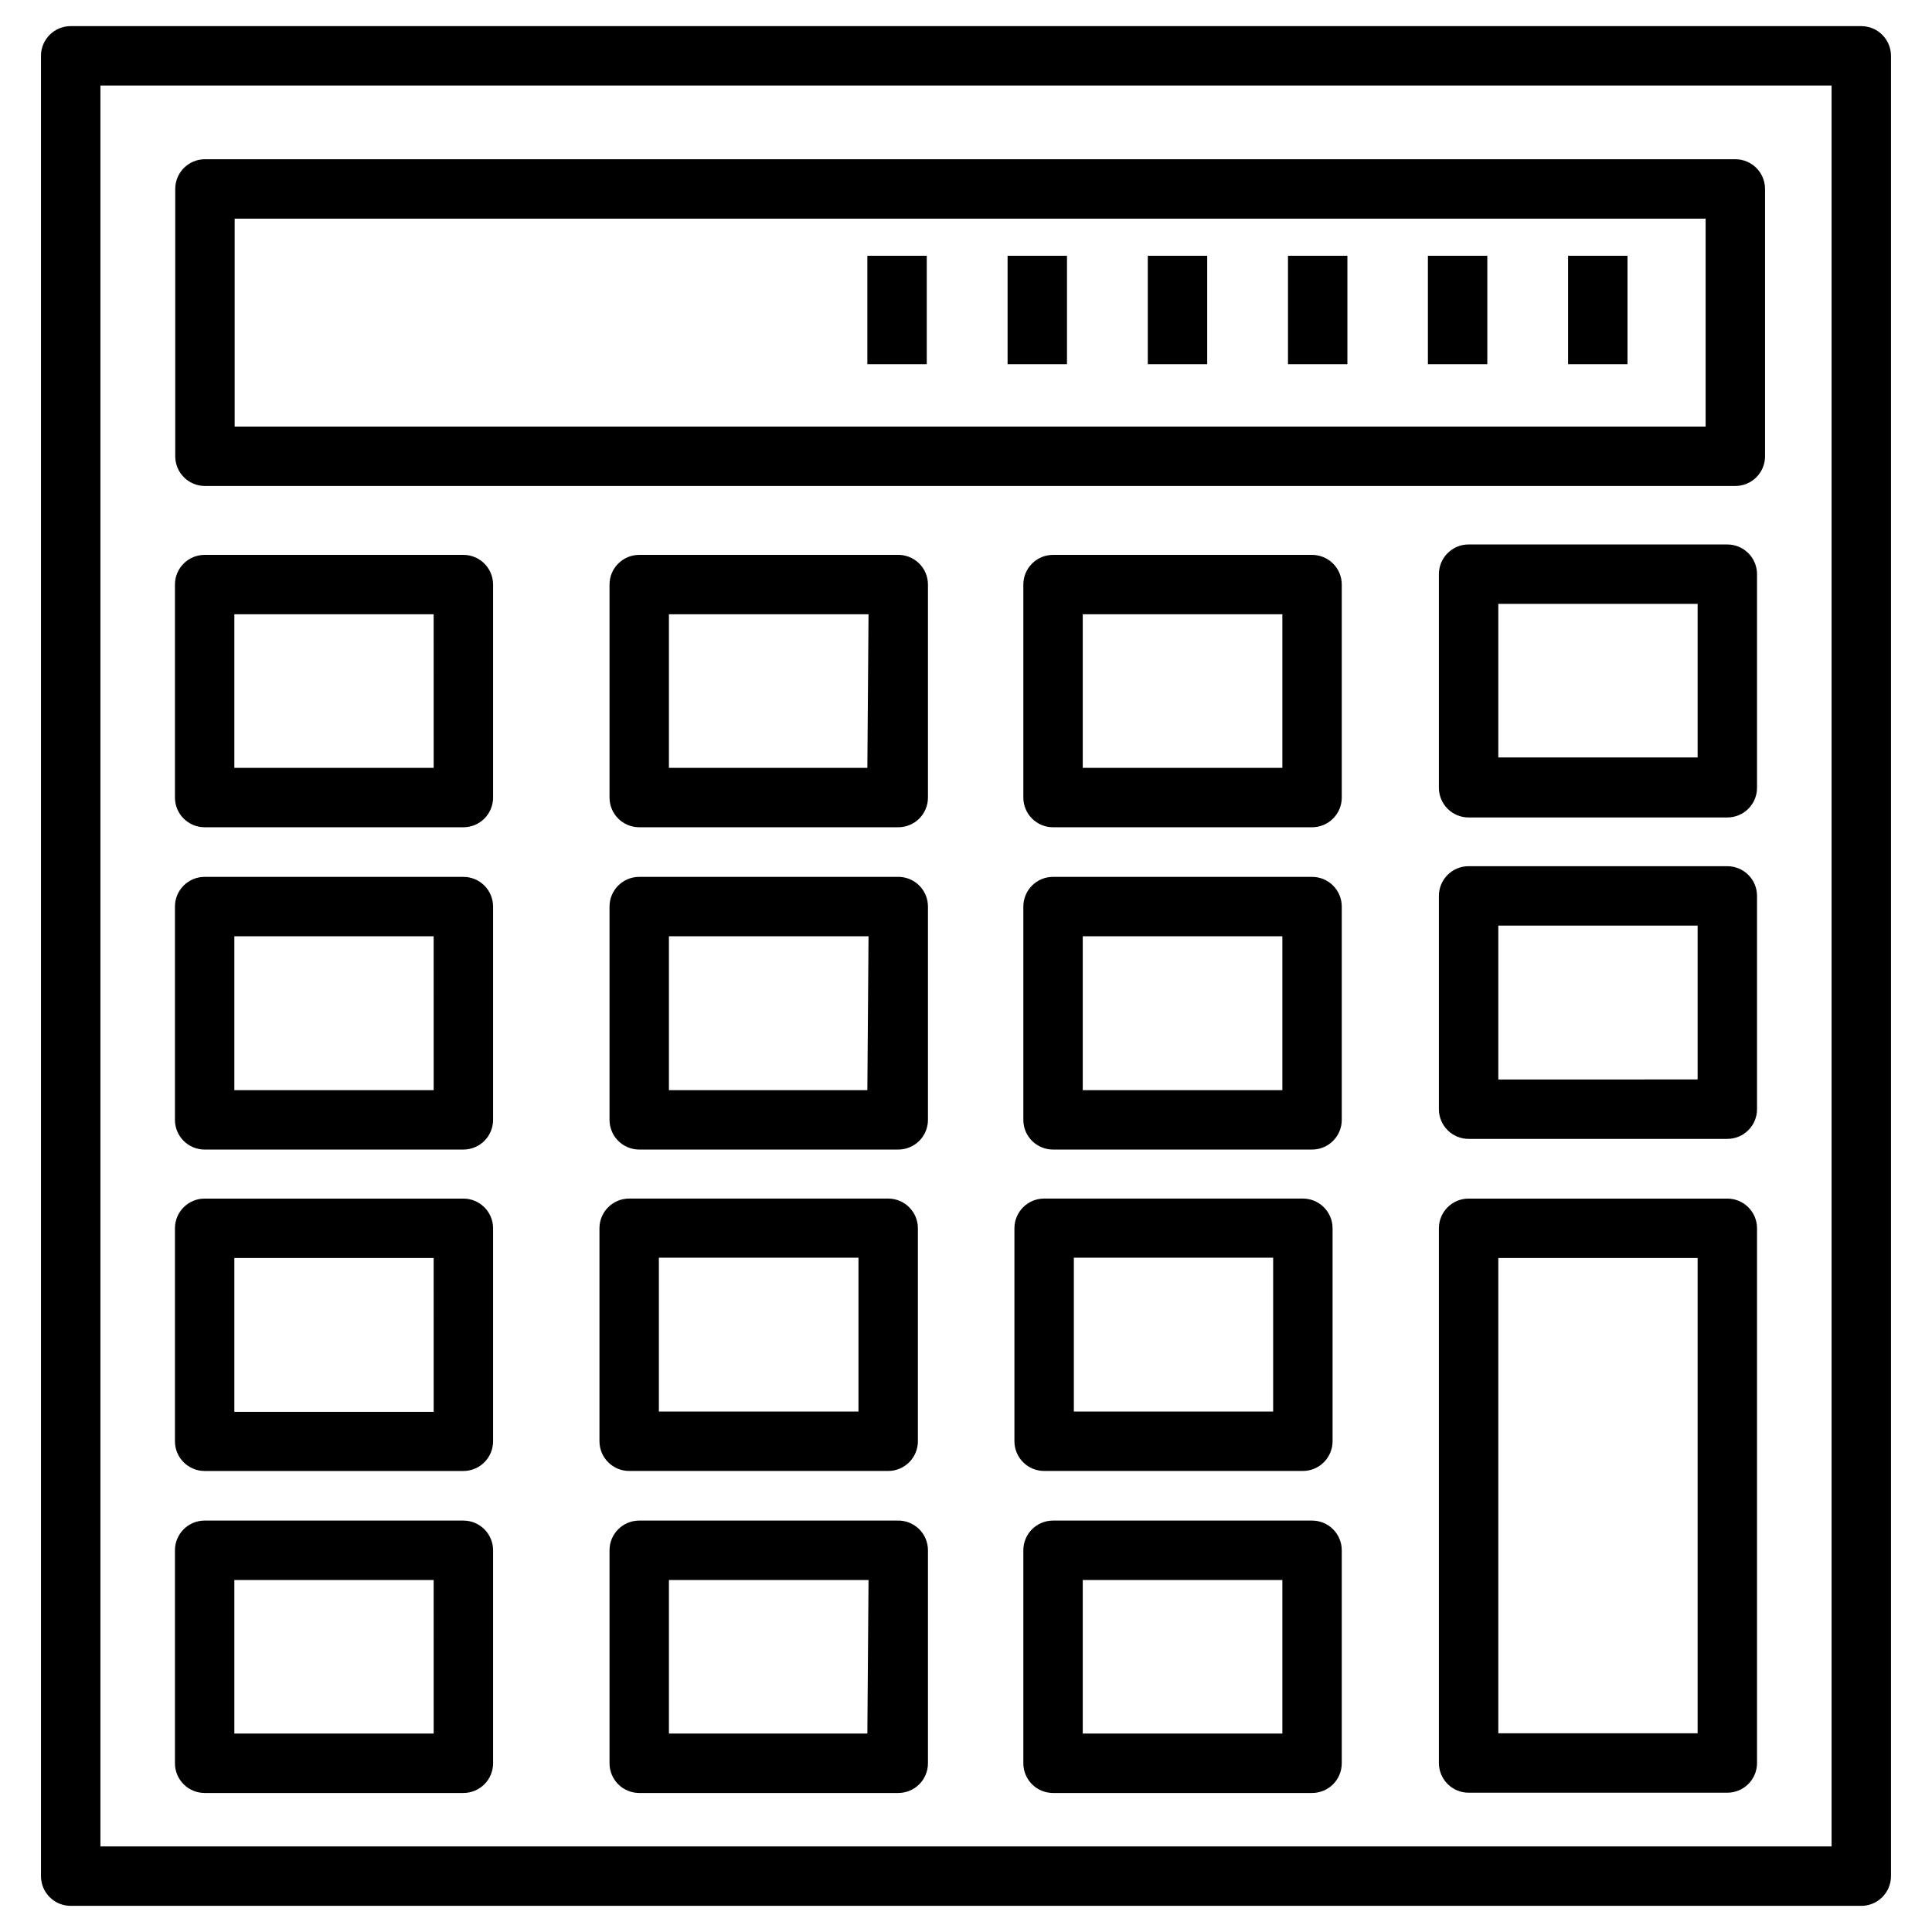
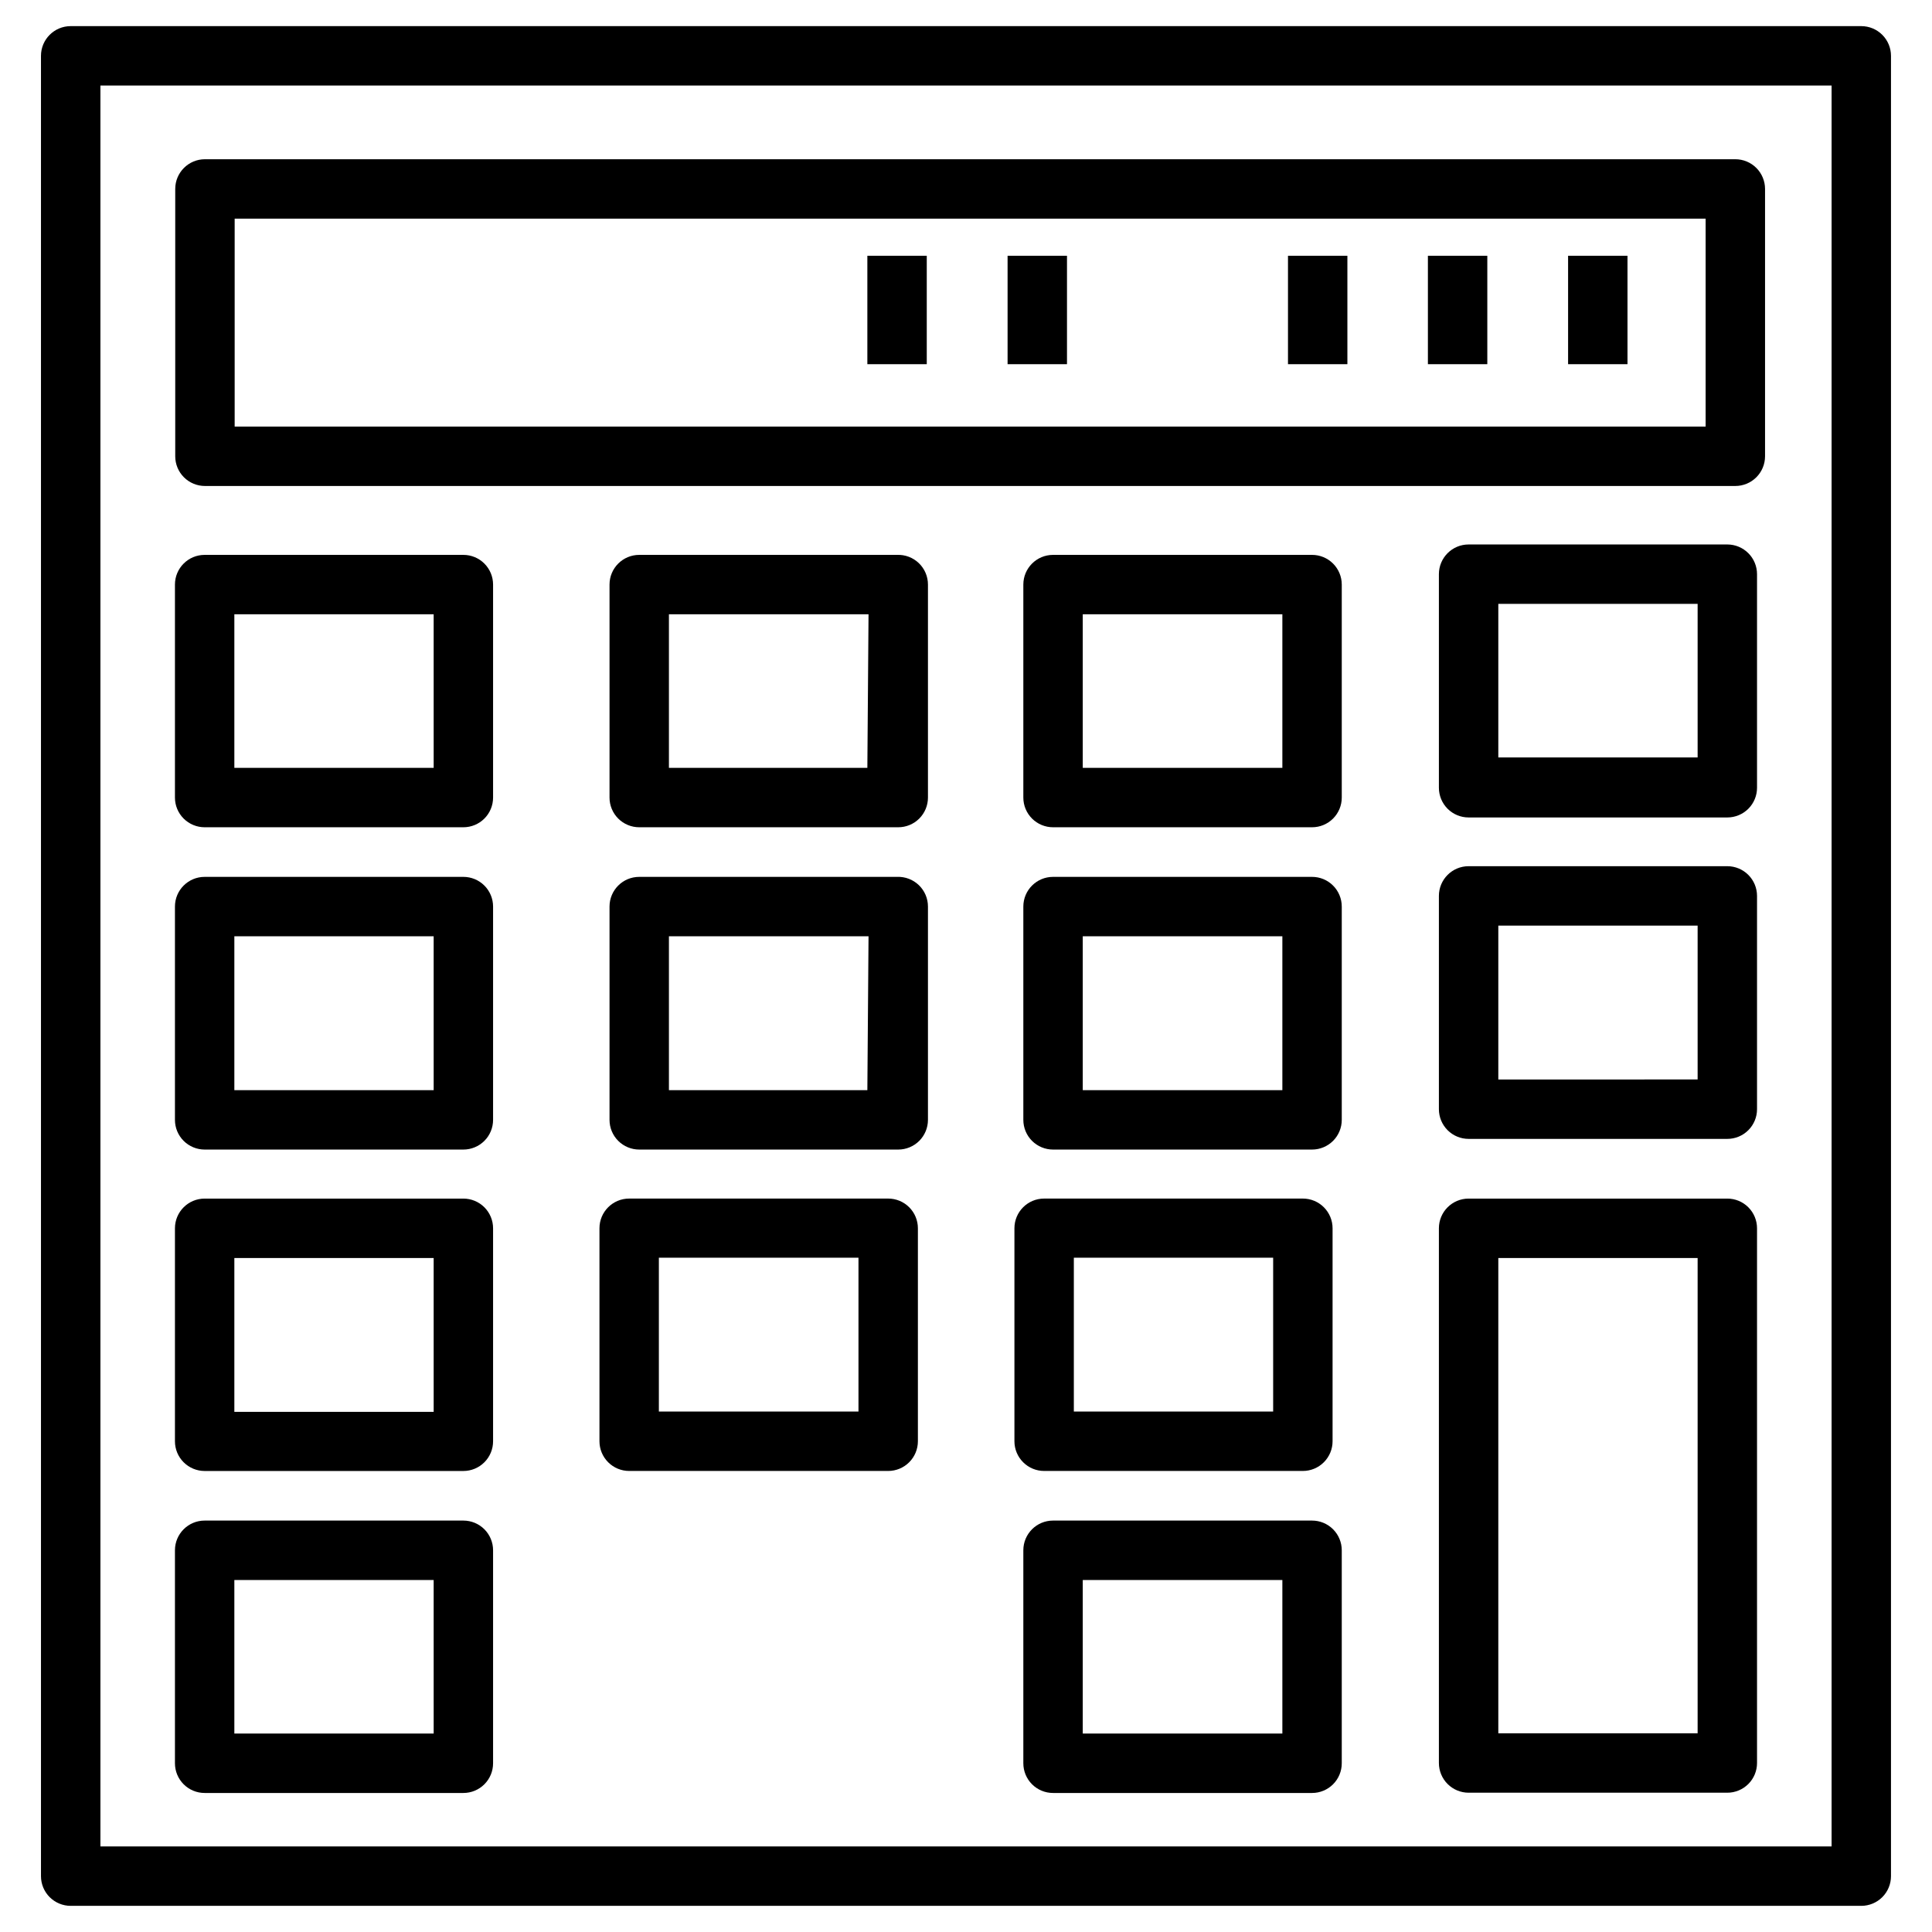
<svg xmlns="http://www.w3.org/2000/svg" fill="#000000" width="800px" height="800px" version="1.1" viewBox="144 144 512 512">
  <g>
    <path d="m637.26 649.07c2.086 0 4.09-0.832 5.566-2.305 1.477-1.477 2.305-3.481 2.305-5.566v-482.4c0-2.09-0.828-4.09-2.305-5.566s-3.481-2.309-5.566-2.309h-474.53c-4.348 0-7.871 3.527-7.871 7.875v482.4c0 2.086 0.828 4.09 2.305 5.566 1.477 1.473 3.481 2.305 5.566 2.305zm-466.65-482.4h458.78v466.65h-458.78z" />
    <path d="m266.8 376.38h-68.566c-4.348 0-7.871 3.523-7.871 7.871v56.523c0 2.086 0.828 4.09 2.305 5.566 1.477 1.473 3.481 2.305 5.566 2.305h68.566c2.086 0 4.09-0.832 5.566-2.305 1.477-1.477 2.305-3.481 2.305-5.566v-56.523c0-2.086-0.828-4.09-2.305-5.566-1.477-1.477-3.481-2.305-5.566-2.305zm-7.871 56.52h-52.824v-40.777h52.82z" />
    <path d="m266.8 461.64h-68.566c-4.348 0-7.871 3.523-7.871 7.871v56.441c0 2.09 0.828 4.09 2.305 5.566s3.481 2.309 5.566 2.309h68.566c2.086 0 4.09-0.832 5.566-2.309 1.477-1.477 2.305-3.477 2.305-5.566v-56.441c0-2.086-0.828-4.09-2.305-5.566-1.477-1.477-3.481-2.305-5.566-2.305zm-7.871 56.52h-52.824v-40.777h52.82z" />
    <path d="m266.8 546.97h-68.566c-4.348 0-7.871 3.523-7.871 7.871v56.445c0 2.086 0.828 4.09 2.305 5.566 1.477 1.477 3.481 2.305 5.566 2.305h68.566c2.086 0 4.09-0.828 5.566-2.305 1.477-1.477 2.305-3.481 2.305-5.566v-56.445c0-2.086-0.828-4.09-2.305-5.566-1.477-1.477-3.481-2.305-5.566-2.305zm-7.871 56.441h-52.824v-40.695h52.82z" />
    <path d="m266.8 291.05h-68.566c-4.348 0-7.871 3.523-7.871 7.871v56.441c0 2.09 0.828 4.09 2.305 5.566 1.477 1.477 3.481 2.305 5.566 2.305h68.566c2.086 0 4.09-0.828 5.566-2.305 1.477-1.477 2.305-3.477 2.305-5.566v-56.441c0-2.09-0.828-4.09-2.305-5.566-1.477-1.477-3.481-2.305-5.566-2.305zm-7.871 56.441h-52.824v-40.699h52.82z" />
    <path d="m381.73 376.38h-68.328c-4.348 0-7.871 3.523-7.871 7.871v56.523c0 2.086 0.828 4.09 2.305 5.566 1.477 1.473 3.481 2.305 5.566 2.305h68.645c2.086 0 4.09-0.832 5.566-2.305 1.477-1.477 2.305-3.481 2.305-5.566v-56.523c0.004-2.144-0.871-4.195-2.414-5.68-1.547-1.484-3.629-2.277-5.773-2.191zm-7.871 56.52h-52.586v-40.777h52.898z" />
    <path d="m379.38 533.82c2.086 0 4.09-0.832 5.566-2.309 1.477-1.477 2.305-3.477 2.305-5.566v-56.441c0-2.086-0.828-4.09-2.305-5.566-1.477-1.477-3.481-2.305-5.566-2.305h-68.645c-4.348 0-7.871 3.523-7.871 7.871v56.441c0 2.09 0.828 4.09 2.305 5.566 1.477 1.477 3.477 2.309 5.566 2.309zm-60.773-56.52h52.898v40.773h-52.898z" />
-     <path d="m381.73 546.97h-68.328c-4.348 0-7.871 3.523-7.871 7.871v56.445c0 2.086 0.828 4.09 2.305 5.566 1.477 1.477 3.481 2.305 5.566 2.305h68.645c2.086 0 4.09-0.828 5.566-2.305 1.477-1.477 2.305-3.481 2.305-5.566v-56.445c0.004-2.141-0.871-4.195-2.414-5.68-1.547-1.484-3.629-2.277-5.773-2.191zm-7.871 56.441h-52.586v-40.695h52.898z" />
    <path d="m381.73 291.05h-68.328c-4.348 0-7.871 3.523-7.871 7.871v56.441c0 2.09 0.828 4.09 2.305 5.566 1.477 1.477 3.481 2.305 5.566 2.305h68.645c2.086 0 4.09-0.828 5.566-2.305 1.477-1.477 2.305-3.477 2.305-5.566v-56.441c0.004-2.144-0.871-4.195-2.414-5.68-1.547-1.488-3.629-2.277-5.773-2.191zm-7.871 56.441h-52.586v-40.699h52.898z" />
    <path d="m491.71 376.38h-68.645c-4.348 0-7.871 3.523-7.871 7.871v56.523c0 2.086 0.828 4.09 2.305 5.566 1.477 1.473 3.481 2.305 5.566 2.305h68.645c2.09 0 4.09-0.832 5.566-2.305 1.477-1.477 2.305-3.481 2.305-5.566v-56.523c0-2.086-0.828-4.09-2.305-5.566-1.477-1.477-3.477-2.305-5.566-2.305zm-7.871 56.52h-52.898v-40.777h52.898z" />
    <path d="m489.27 533.82c2.09 0 4.09-0.832 5.566-2.309 1.477-1.477 2.309-3.477 2.309-5.566v-56.441c0-2.086-0.832-4.09-2.309-5.566-1.477-1.477-3.477-2.305-5.566-2.305h-68.562c-4.348 0-7.875 3.523-7.875 7.871v56.441c0 2.09 0.832 4.09 2.309 5.566 1.477 1.477 3.477 2.309 5.566 2.309zm-60.691-56.52h52.82v40.773h-52.82z" />
    <path d="m491.71 546.97h-68.645c-4.348 0-7.871 3.523-7.871 7.871v56.445c0 2.086 0.828 4.09 2.305 5.566 1.477 1.477 3.481 2.305 5.566 2.305h68.645c2.09 0 4.09-0.828 5.566-2.305 1.477-1.477 2.305-3.481 2.305-5.566v-56.445c0-2.086-0.828-4.09-2.305-5.566-1.477-1.477-3.477-2.305-5.566-2.305zm-7.871 56.441h-52.898v-40.695h52.898z" />
    <path d="m491.71 291.05h-68.645c-4.348 0-7.871 3.523-7.871 7.871v56.441c0 2.09 0.828 4.09 2.305 5.566 1.477 1.477 3.481 2.305 5.566 2.305h68.645c2.09 0 4.09-0.828 5.566-2.305 1.477-1.477 2.305-3.477 2.305-5.566v-56.441c0-2.09-0.828-4.09-2.305-5.566-1.477-1.477-3.477-2.305-5.566-2.305zm-7.871 56.441h-52.898v-40.699h52.898z" />
    <path d="m601.76 373.55h-68.566c-4.348 0-7.871 3.527-7.871 7.875v56.52c0 2.09 0.832 4.09 2.305 5.566 1.477 1.477 3.481 2.305 5.566 2.305h68.566c2.09 0 4.09-0.828 5.566-2.305 1.477-1.477 2.305-3.477 2.305-5.566v-56.52c0-2.09-0.828-4.09-2.305-5.566-1.477-1.477-3.477-2.309-5.566-2.309zm-7.871 56.52-52.82 0.004v-40.777h52.82z" />
    <path d="m601.76 288.29h-68.566c-4.348 0-7.871 3.527-7.871 7.875v56.598c0 2.09 0.832 4.09 2.305 5.566 1.477 1.477 3.481 2.305 5.566 2.305h68.566c2.09 0 4.09-0.828 5.566-2.305 1.477-1.477 2.305-3.477 2.305-5.566v-56.598c0-2.09-0.828-4.09-2.305-5.566-1.477-1.477-3.477-2.309-5.566-2.309zm-7.871 56.441-52.82 0.004v-40.699h52.82z" />
    <path d="m601.76 461.64h-68.566c-4.348 0-7.871 3.523-7.871 7.871v141.7c0 2.09 0.832 4.094 2.305 5.566 1.477 1.477 3.481 2.309 5.566 2.309h68.566c2.09 0 4.09-0.832 5.566-2.309 1.477-1.473 2.305-3.477 2.305-5.566v-141.7c0-2.086-0.828-4.09-2.305-5.566-1.477-1.477-3.477-2.305-5.566-2.305zm-7.871 141.7h-52.82v-125.95h52.82z" />
    <path d="m603.88 186.2h-405.57c-4.348 0-7.871 3.523-7.871 7.871v70.848c0 2.09 0.828 4.09 2.305 5.566 1.477 1.477 3.481 2.305 5.566 2.305h405.57c2.09 0 4.09-0.828 5.566-2.305 1.477-1.477 2.309-3.477 2.309-5.566v-70.848c0-2.086-0.832-4.09-2.309-5.566-1.477-1.477-3.477-2.305-5.566-2.305zm-7.871 70.848h-389.82v-55.105h389.82z" />
    <path d="m559.56 211.78h15.742v28.734h-15.742z" />
    <path d="m522.41 211.78h15.742v28.734h-15.742z" />
    <path d="m485.33 211.78h15.742v28.734h-15.742z" />
-     <path d="m448.18 211.78h15.742v28.734h-15.742z" />
    <path d="m411.02 211.78h15.742v28.734h-15.742z" />
    <path d="m373.86 211.78h15.742v28.734h-15.742z" />
  </g>
</svg>